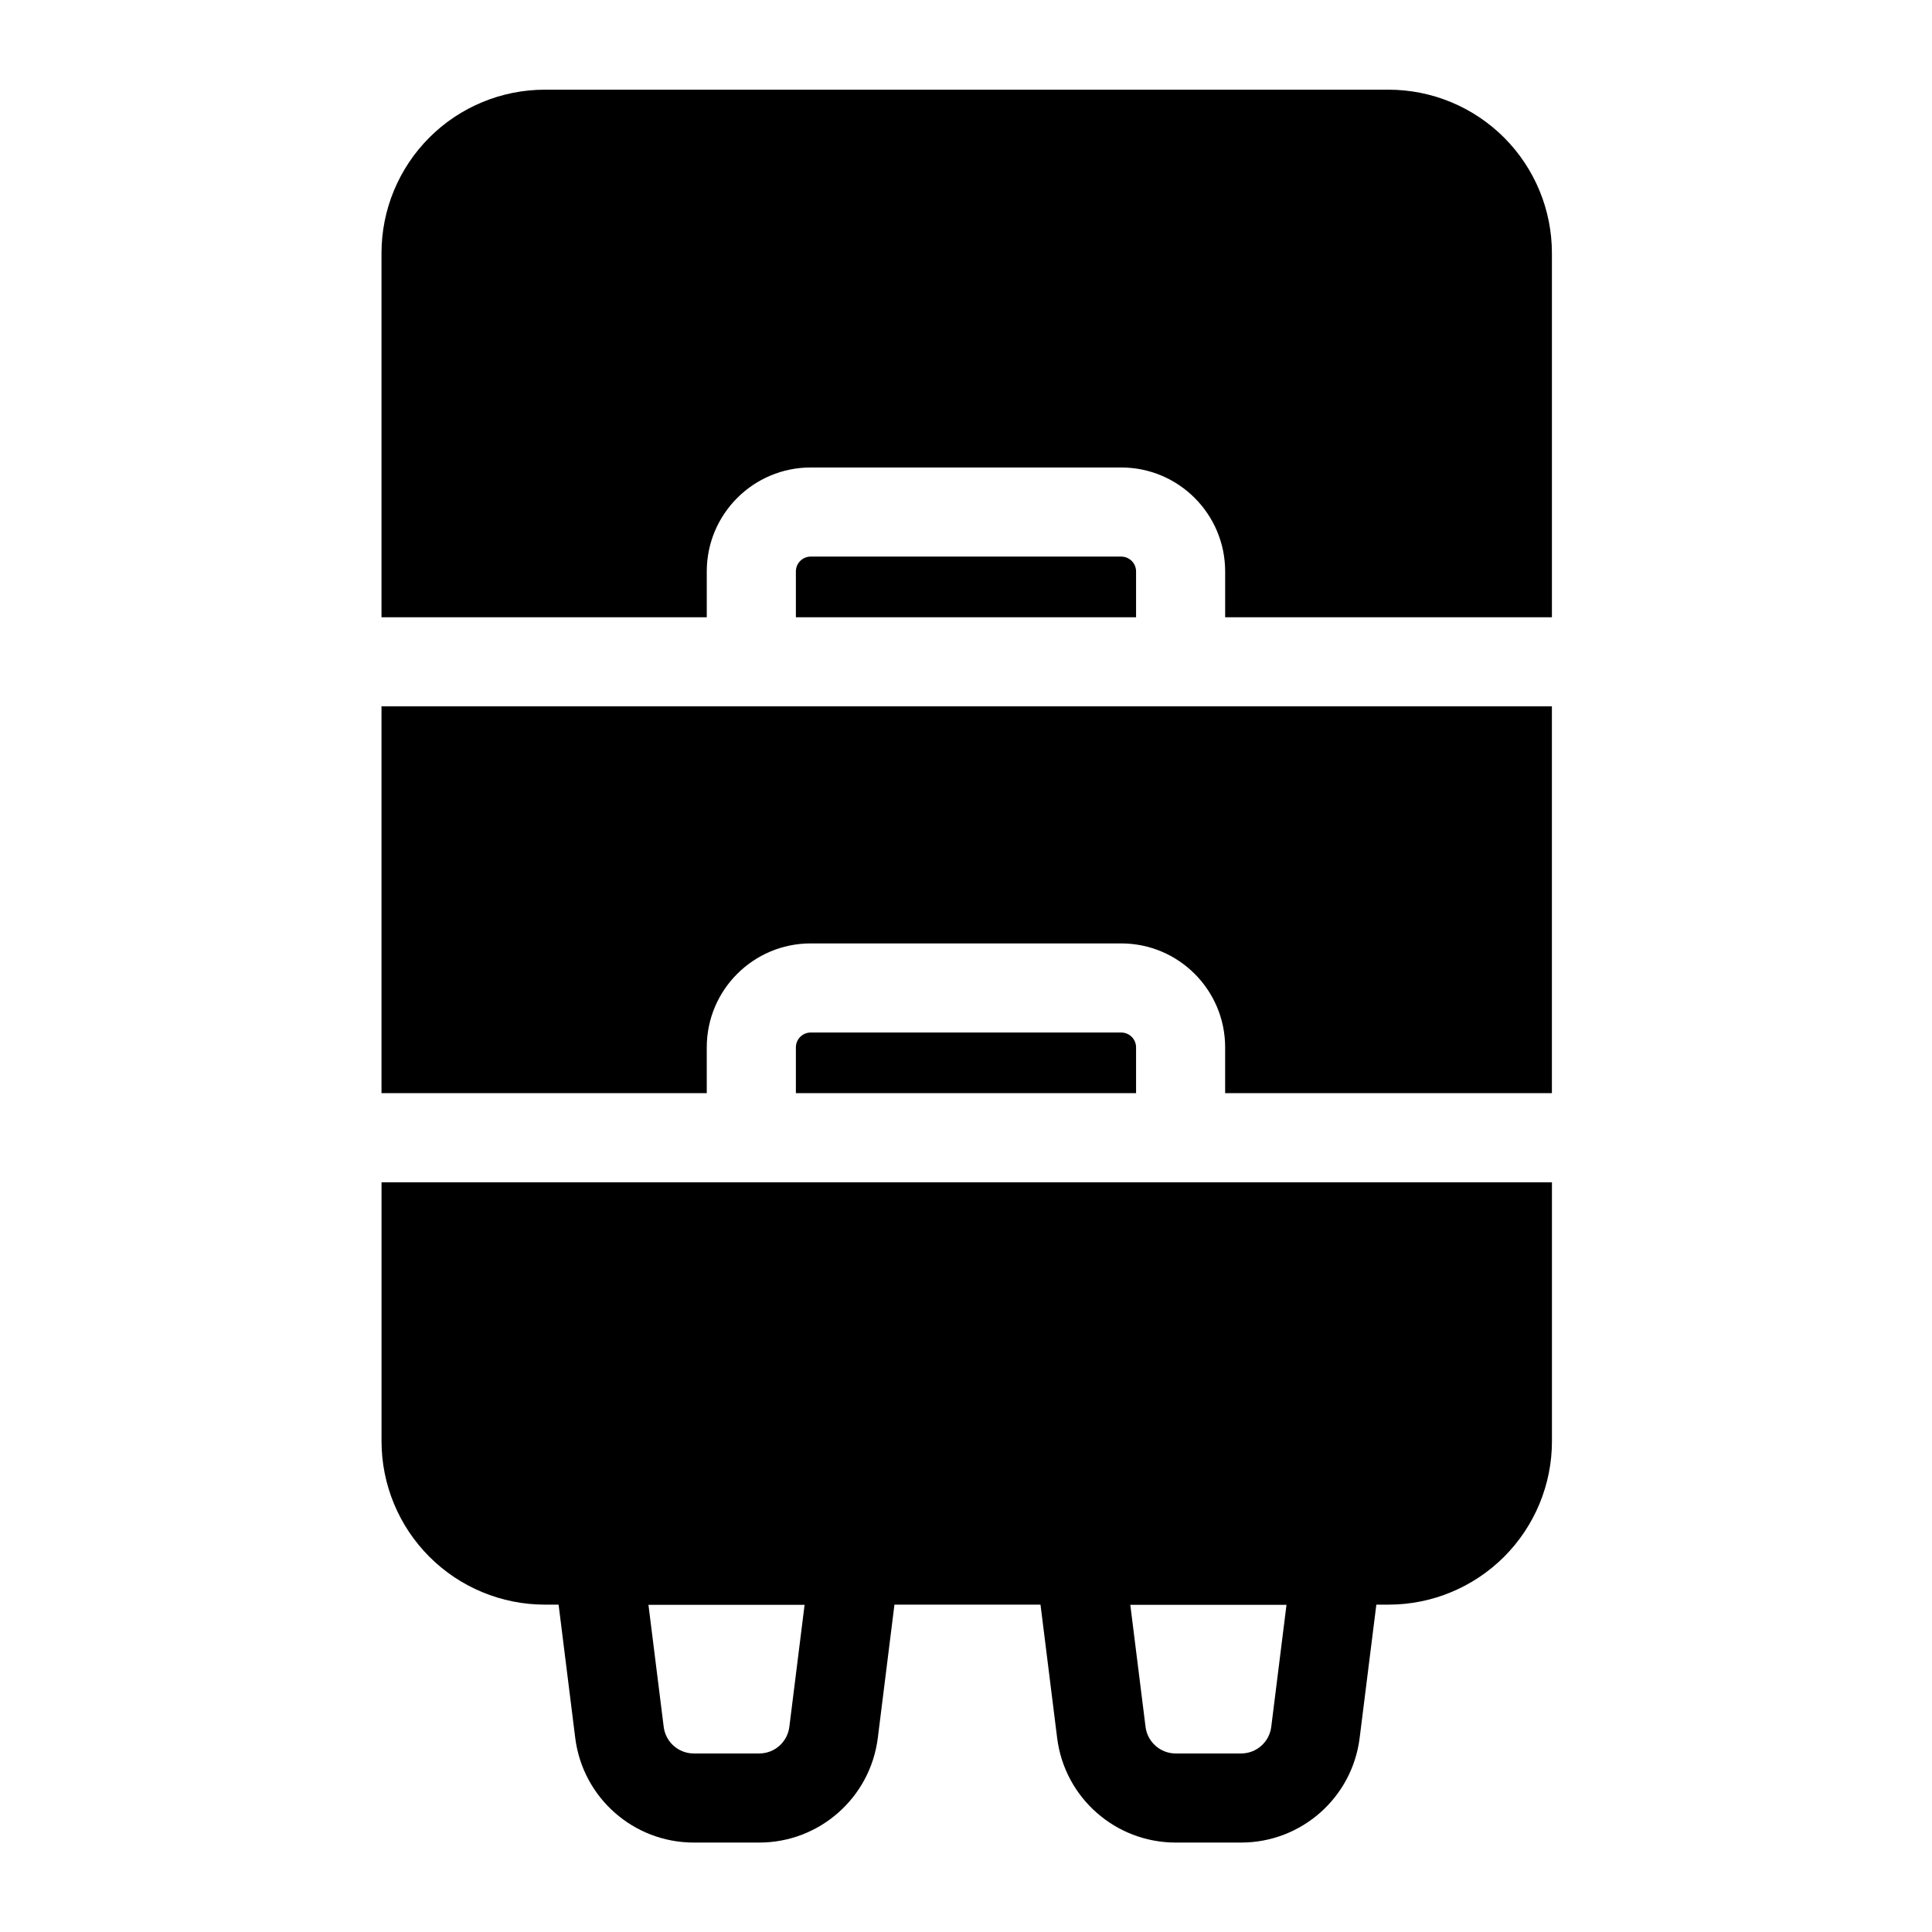
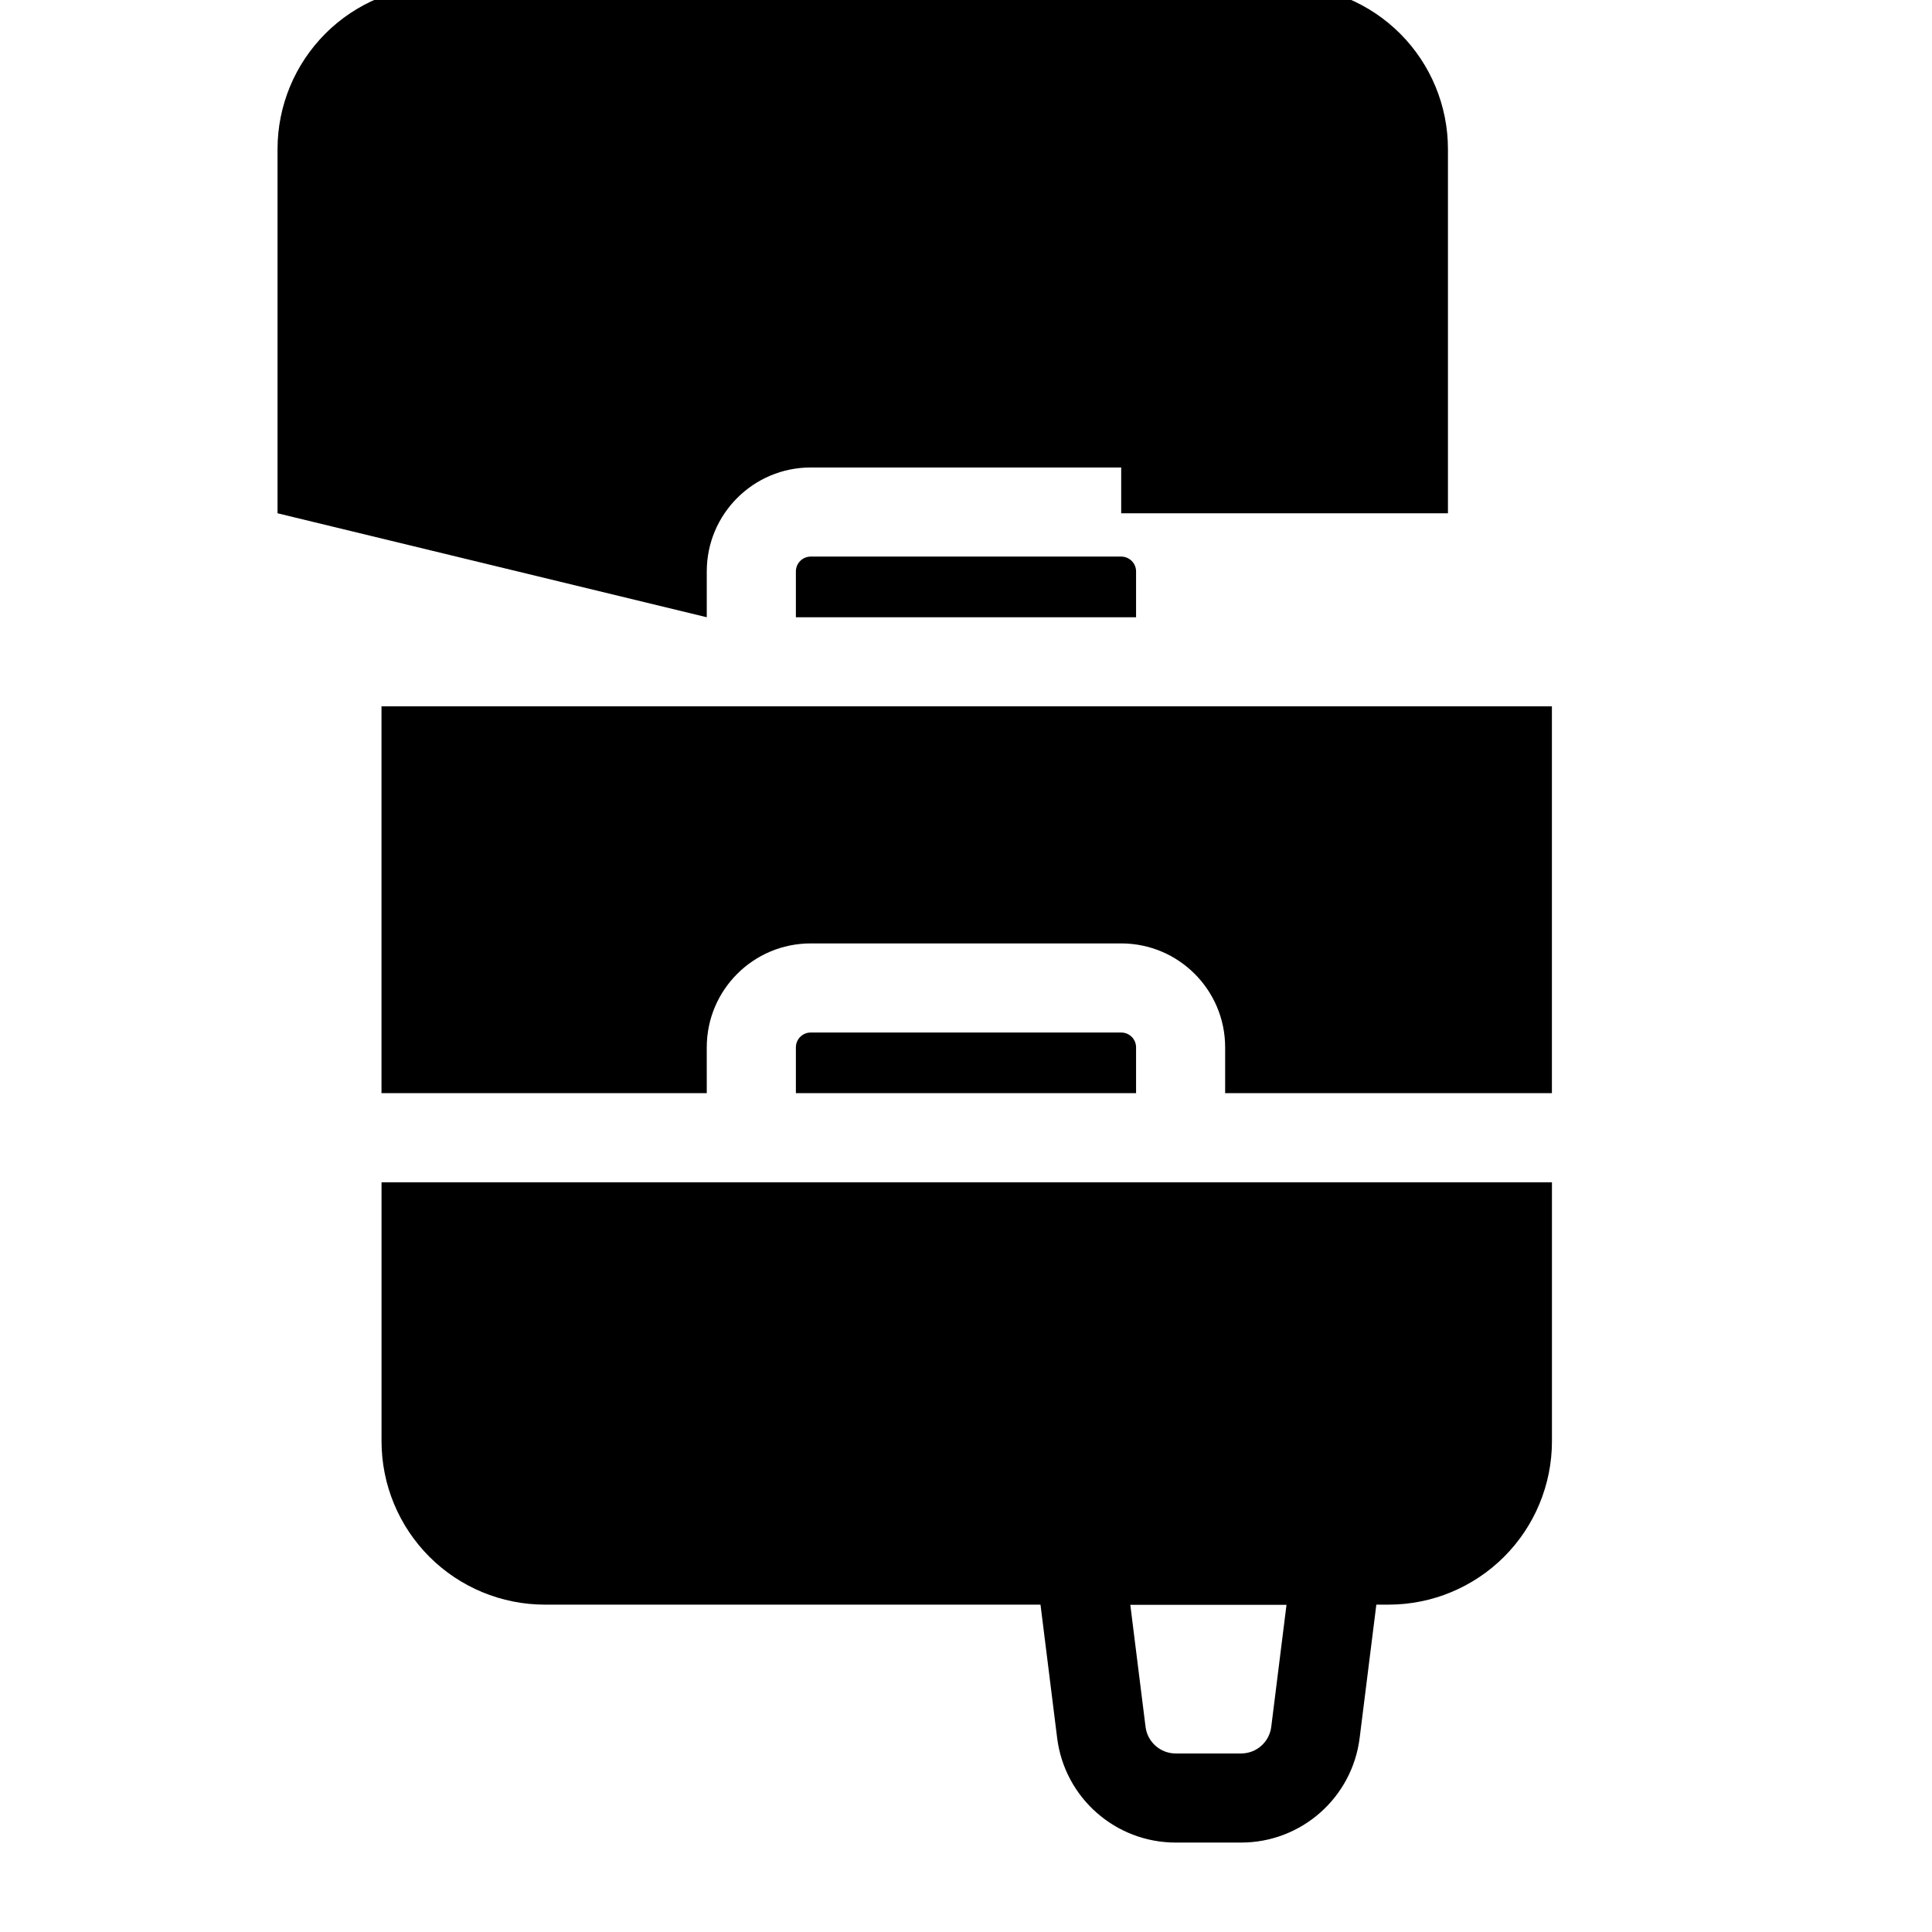
<svg xmlns="http://www.w3.org/2000/svg" fill="#000000" width="800px" height="800px" version="1.1" viewBox="144 144 512 512">
  <g fill-rule="evenodd">
-     <path d="m382.33 558.9c0.41-3.371-0.629-6.738-2.867-9.273-2.25-2.551-5.465-4-8.848-4h-68.156c-3.387 0-6.613 1.449-8.848 4-2.234 2.535-3.289 5.902-2.867 9.273l5.699 45.656c1.984 15.855 15.445 27.742 31.426 27.742h17.336c15.965 0 29.441-11.887 31.426-27.742zm-25.098 10.344-4.047 32.387c-0.504 4.031-3.922 7.055-7.981 7.055h-17.336c-4.062 0-7.477-3.023-7.981-7.055l-4.047-32.387z" />
    <path d="m510.04 558.9c0.41-3.371-0.629-6.738-2.883-9.273-2.234-2.551-5.465-4-8.848-4h-68.141c-3.387 0-6.613 1.449-8.848 4-2.25 2.535-3.289 5.902-2.867 9.273l5.699 45.656c1.969 15.855 15.445 27.742 31.426 27.742h17.336c15.965 0 29.441-11.887 31.41-27.742zm-25.098 10.344-4.047 32.387c-0.504 4.031-3.922 7.055-7.981 7.055h-17.336c-4.062 0-7.496-3.023-7.996-7.055l-4.047-32.387z" />
-     <path d="m555.28 457.32h-310.17v68.629c0 11.477 4.566 22.5 12.691 30.621 8.109 8.109 19.129 12.676 30.605 12.676h223.58c11.477 0 22.484-4.566 30.605-12.676 8.125-8.125 12.691-19.145 12.691-30.621v-68.629zm-223.98-23.617h-86.199v-102.51h310.17v102.51h-86.594v-12.137c0-15.223-12.344-27.551-27.551-27.551h-82.277c-15.207 0-27.551 12.328-27.551 27.551zm113.77-12.137v12.137h-90.152v-12.137c0-2.172 1.762-3.938 3.938-3.938h82.277c2.172 0 3.938 1.762 3.938 3.938zm-113.77-113.99v-12.137c0-15.207 12.344-27.551 27.551-27.551h82.277c15.207 0 27.551 12.344 27.551 27.551v12.137h86.594v-96.512c0-11.477-4.566-22.5-12.691-30.621-8.125-8.109-19.129-12.676-30.605-12.676h-223.58c-11.477 0-22.5 4.566-30.605 12.676-8.125 8.125-12.691 19.145-12.691 30.621v96.512zm113.77-12.137v12.137h-90.152v-12.137c0-2.172 1.762-3.938 3.938-3.938h82.277c2.172 0 3.938 1.762 3.938 3.938z" />
+     <path d="m555.28 457.32h-310.17v68.629c0 11.477 4.566 22.5 12.691 30.621 8.109 8.109 19.129 12.676 30.605 12.676h223.58c11.477 0 22.484-4.566 30.605-12.676 8.125-8.125 12.691-19.145 12.691-30.621v-68.629zm-223.98-23.617h-86.199v-102.51h310.17v102.51h-86.594v-12.137c0-15.223-12.344-27.551-27.551-27.551h-82.277c-15.207 0-27.551 12.328-27.551 27.551zm113.77-12.137v12.137h-90.152v-12.137c0-2.172 1.762-3.938 3.938-3.938h82.277c2.172 0 3.938 1.762 3.938 3.938zm-113.77-113.99v-12.137c0-15.207 12.344-27.551 27.551-27.551h82.277v12.137h86.594v-96.512c0-11.477-4.566-22.5-12.691-30.621-8.125-8.109-19.129-12.676-30.605-12.676h-223.58c-11.477 0-22.5 4.566-30.605 12.676-8.125 8.125-12.691 19.145-12.691 30.621v96.512zm113.77-12.137v12.137h-90.152v-12.137c0-2.172 1.762-3.938 3.938-3.938h82.277c2.172 0 3.938 1.762 3.938 3.938z" />
  </g>
</svg>